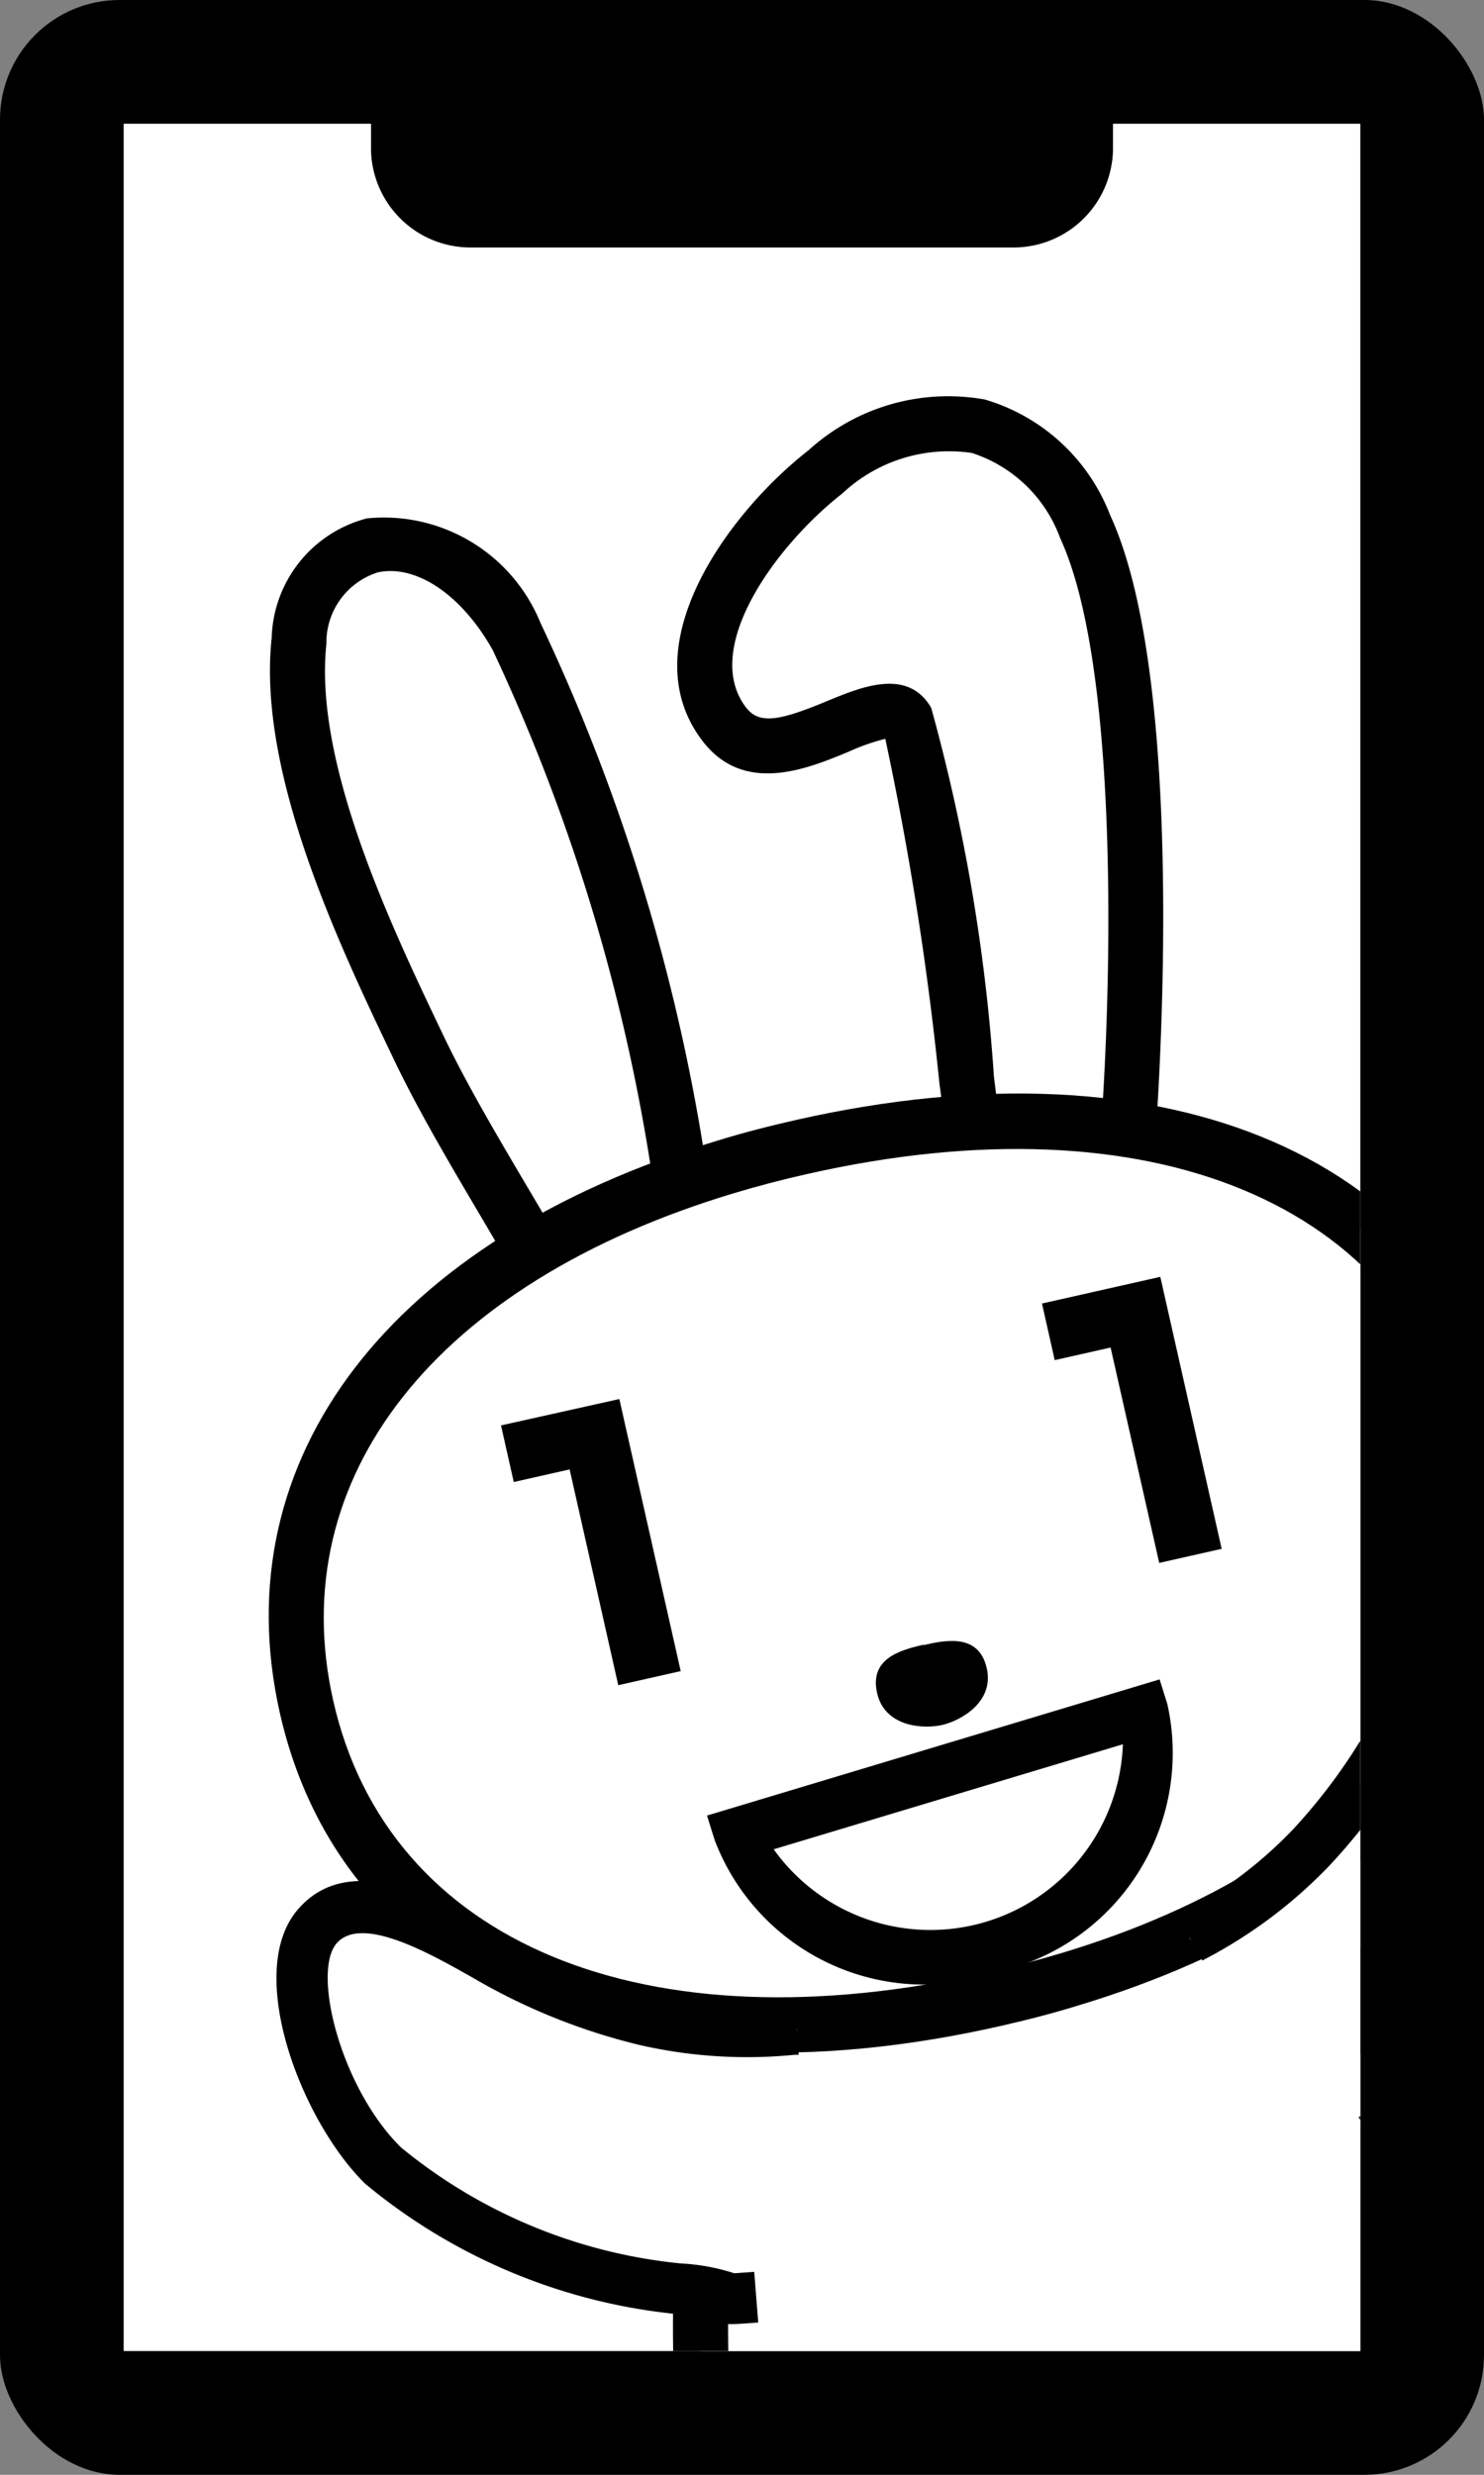
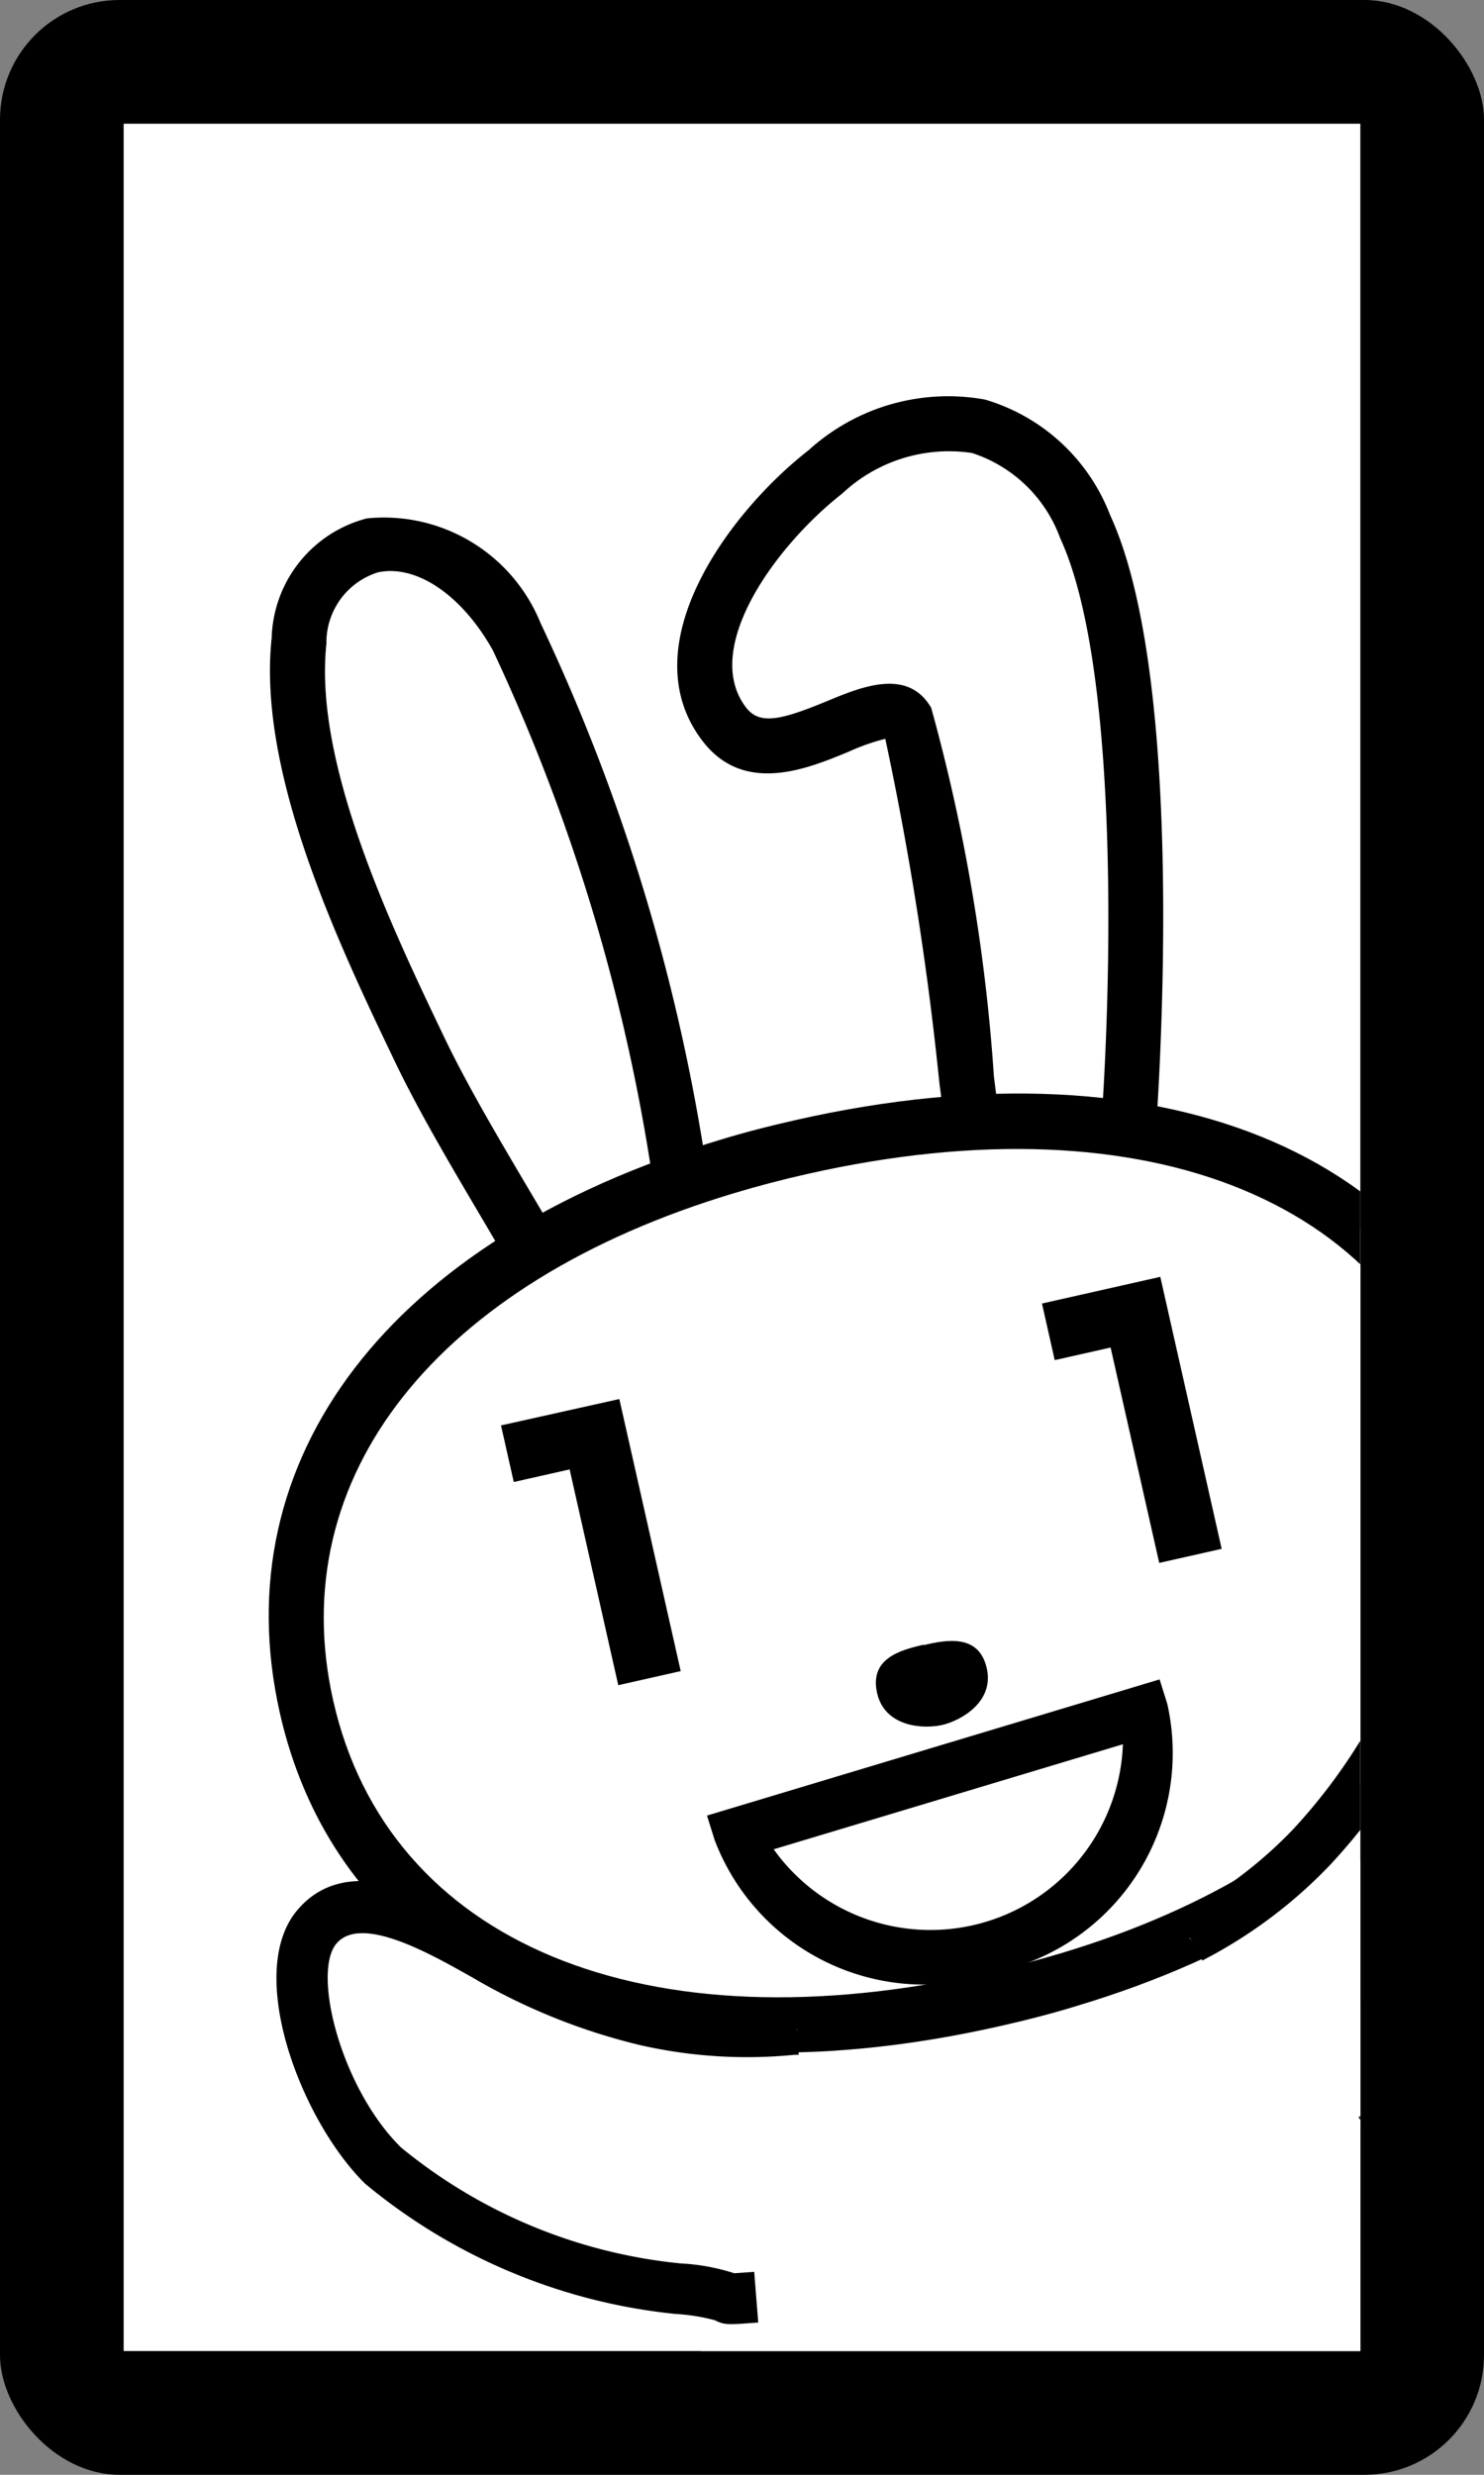
<svg xmlns="http://www.w3.org/2000/svg" width="19.2" height="32" viewBox="0 0 19.2 32">
  <rect x="0" y="0" width="19.2" height="32" fill="#808080" stroke="none" />
  <defs>
    <clipPath id="clip-path">
      <rect id="Rectangle_621" data-name="Rectangle 621" width="16" height="28.8" transform="translate(38.6 2297.6)" fill="none" />
    </clipPath>
  </defs>
  <g id="Group_276" data-name="Group 276" transform="translate(-37 -2296)">
    <rect id="Rectangle_619" data-name="Rectangle 619" width="19.2" height="32" rx="1.547" transform="translate(37 2296)" />
    <rect id="Rectangle_620" data-name="Rectangle 620" width="16" height="28.8" transform="translate(38.6 2297.6)" fill="#fff" />
    <g id="Group_275" data-name="Group 275">
      <g id="Group_274" data-name="Group 274" clip-path="url(#clip-path)">
        <g id="Group_273" data-name="Group 273">
          <g id="Group_259" data-name="Group 259">
            <path id="Path_527" data-name="Path 527" d="M56.033,2324.5c.019-.141,1.222-.795,1.751-.292.721.687-.009,1.833-.893,1.891l-.256.032" fill="#fff" />
            <path id="Path_528" data-name="Path 528" d="M57.242,2326.4a1.427,1.427,0,0,1-.316.06l-.246.031-.089-.706.277-.034a1,1,0,0,0,.81-.638.567.567,0,0,0-.139-.64c-.271-.258-1.078.1-1.221.235a.273.273,0,0,0,.068-.154l-.705-.094c.043-.322.553-.548.853-.654a1.415,1.415,0,0,1,1.495.152,1.279,1.279,0,0,1,.317,1.4A1.727,1.727,0,0,1,57.242,2326.4Z" />
          </g>
          <g id="Group_260" data-name="Group 260">
            <path id="Path_529" data-name="Path 529" d="M46.355,2322.321a24.89,24.89,0,0,0-.292,3.743c0,2.919.567,6.032,1.627,6.052.464.008.665-.284,1.009-.844a4.494,4.494,0,0,1,.744-.983,4.776,4.776,0,0,1,2.369-1.151h0a4.78,4.78,0,0,1,2.639.022,4.437,4.437,0,0,1,1.093.568c.552.358.86.535,1.275.329.949-.473.125-3.529-1.131-6.165a25.021,25.021,0,0,0-1.87-3.255" fill="#fff" />
-             <path id="Path_530" data-name="Path 530" d="M56.781,2330.453a1.7,1.7,0,0,1-1.43-.428,4.18,4.18,0,0,0-1.006-.527,4.409,4.409,0,0,0-2.454-.014,4.469,4.469,0,0,0-2.206,1.066,4.123,4.123,0,0,0-.679.9c-.342.555-.634,1.03-1.322,1.019-1.565-.029-1.979-4.042-1.977-6.409a25.342,25.342,0,0,1,.3-3.8l.7.112a24.647,24.647,0,0,0-.287,3.687c0,3.515.742,5.687,1.277,5.7.241,0,.345-.1.7-.676a4.8,4.8,0,0,1,.8-1.056,6.129,6.129,0,0,1,5.359-1.209,4.7,4.7,0,0,1,1.177.607c.572.371.709.417.925.31.479-.239.219-2.52-1.293-5.693a24.453,24.453,0,0,0-1.843-3.207l.587-.4a25.134,25.134,0,0,1,1.9,3.3c1.019,2.137,2.368,5.938.969,6.636A1.17,1.17,0,0,1,56.781,2330.453Z" />
          </g>
          <g id="Group_261" data-name="Group 261">
            <path id="Path_531" data-name="Path 531" d="M51.967,2329.786" />
          </g>
          <g id="Group_262" data-name="Group 262">
            <path id="Path_532" data-name="Path 532" d="M45.851,2311.593a24.69,24.69,0,0,0-2.167-7.361c-.981-1.73-2.648-1.491-2.815.053-.179,1.653.858,3.821,1.558,5.281.41.857,1.051,1.886,1.641,2.9" fill="#fff" />
            <path id="Path_533" data-name="Path 533" d="M43.76,2312.645c-.147-.254-.3-.509-.448-.762-.459-.776-.893-1.508-1.206-2.163-.709-1.481-1.781-3.719-1.591-5.473a1.644,1.644,0,0,1,1.232-1.544,2.188,2.188,0,0,1,2.247,1.354,25.251,25.251,0,0,1,2.207,7.475l-.7.123a24.646,24.646,0,0,0-2.125-7.247c-.4-.715-.988-1.111-1.484-1.008a.951.951,0,0,0-.669.924c-.168,1.552.851,3.681,1.525,5.089.3.627.726,1.346,1.177,2.107.151.255.3.512.451.768Z" />
          </g>
          <g id="Group_263" data-name="Group 263">
            <path id="Path_534" data-name="Path 534" d="M51.591,2310.724c.169-2.24.219-6.248-.552-7.916-.688-1.489-2-1.767-3.36-.708-.9.7-2.089,2.246-1.308,3.263.661.862,2.04-.6,2.369-.034a40.451,40.451,0,0,1,.864,5.4" fill="#fff" />
            <path id="Path_535" data-name="Path 535" d="M51.946,2310.75l-.709-.053c.159-2.112.229-6.119-.521-7.74a1.808,1.808,0,0,0-1.142-1.1,2.017,2.017,0,0,0-1.677.525c-.85.663-1.833,2-1.244,2.767.176.229.455.162,1.056-.087.438-.181,1.038-.429,1.339.091a23.77,23.77,0,0,1,.811,4.764c.035.282.068.542.1.768l-.705.091c-.029-.226-.062-.487-.1-.77a41.152,41.152,0,0,0-.7-4.453,2.776,2.776,0,0,0-.472.166c-.54.224-1.357.561-1.892-.137-.942-1.227.341-2.958,1.371-3.76a2.684,2.684,0,0,1,2.281-.656,2.486,2.486,0,0,1,1.621,1.495C52.36,2304.817,51.991,2310.149,51.946,2310.75Z" />
          </g>
          <g id="Group_264" data-name="Group 264">
            <path id="Path_536" data-name="Path 536" d="M51.471,2311.076a.318.318,0,0,1-.093.006" />
          </g>
          <g id="Group_265" data-name="Group 265">
            <path id="Path_537" data-name="Path 537" d="M49.993,2321.894c4.222-.953,7.235-3.546,6.423-7.145s-4.646-4.645-8.869-3.693-7.235,3.545-6.423,7.144,4.645,4.647,8.869,3.694" fill="#fff" />
          </g>
          <g id="Group_266" data-name="Group 266">
            <path id="Path_538" data-name="Path 538" d="M49.857,2321.851c-4.647,1.049-8.137-.436-8.893-3.784s1.76-6.187,6.407-7.235,8.138.436,8.893,3.782-1.759,6.189-6.407,7.237" fill="#fff" />
            <path id="Path_539" data-name="Path 539" d="M50.939,2321.935c-.323.1-.66.186-1,.263-4.858,1.1-8.516-.494-9.319-4.052-.742-3.288,1.432-6.123,5.672-7.4.323-.1.661-.186,1-.263,4.858-1.1,8.516.494,9.318,4.051C57.353,2317.825,55.18,2320.66,50.939,2321.935Zm-4.445-10.506c-3.849,1.157-5.835,3.671-5.183,6.56.708,3.137,4.032,4.516,8.468,3.515.327-.073.648-.158.955-.25,3.849-1.158,5.835-3.672,5.183-6.561-.707-3.136-4.031-4.516-8.468-3.514C47.123,2311.252,46.8,2311.337,46.494,2311.429Z" />
          </g>
          <g id="Group_267" data-name="Group 267">
            <path id="Path_540" data-name="Path 540" d="M48.948,2317.267c-.313.071-.7.184-.6.625s.6.467.839.413.679-.295.58-.733-.5-.376-.815-.3" />
          </g>
          <g id="Group_268" data-name="Group 268">
            <path id="Path_541" data-name="Path 541" d="M45.013,2314.09l.794,3.518-.808.182L44.37,2315l-.723.163-.165-.732Z" />
          </g>
          <g id="Group_269" data-name="Group 269">
            <path id="Path_542" data-name="Path 542" d="M52.012,2312.51l.794,3.517-.808.182-.629-2.785-.723.163-.165-.732Z" />
          </g>
          <g id="Group_270" data-name="Group 270">
            <path id="Path_543" data-name="Path 543" d="M52.389,2321.061l.044-.025a5.9,5.9,0,0,0,1.525-1.148,7.609,7.609,0,0,0,1.2-1.718l.075-.146c.346-.678.869-1.7,1.606-1.486.764.223,1.217,1.961.986,3.048a7.11,7.11,0,0,1-2.31,3.43c-.784.648-.18.312-.784.648" fill="#fff" />
            <path id="Path_544" data-name="Path 544" d="M54.9,2323.954l-.323-.58c.1-.057.184-.1.226-.127a2.637,2.637,0,0,1,.509-.487,6.757,6.757,0,0,0,2.2-3.243c.227-1.065-.263-2.517-.754-2.66-.473-.138-.939.772-1.217,1.317l-.076.149a7.934,7.934,0,0,1-1.258,1.793,6.216,6.216,0,0,1-1.607,1.211l-.044.024-.321-.581.045-.024a5.636,5.636,0,0,0,1.443-1.085,7.283,7.283,0,0,0,1.152-1.643l.075-.146c.371-.727.993-1.945,1.995-1.652s1.461,2.29,1.217,3.436a7.479,7.479,0,0,1-2.423,3.616,2.467,2.467,0,0,0-.382.348C55.279,2323.742,55.243,2323.762,54.9,2323.954Z" />
          </g>
          <g id="Group_271" data-name="Group 271">
            <path id="Path_545" data-name="Path 545" d="M47.311,2322.234l-.051,0a5.951,5.951,0,0,1-1.9-.118,7.616,7.616,0,0,1-1.951-.771l-.144-.081c-.662-.375-1.662-.942-2.158-.356-.515.606.063,2.307.855,3.087a7.107,7.107,0,0,0,3.816,1.591c1.012.11.323.162,1.012.11" fill="#fff" />
            <path id="Path_546" data-name="Path 546" d="M46.81,2326.031c-.4.03-.436.033-.559-.029a2.5,2.5,0,0,0-.514-.082,7.469,7.469,0,0,1-4.013-1.684c-.835-.822-1.559-2.734-.876-3.539s1.864-.122,2.575.281l.144.081a7.224,7.224,0,0,0,1.865.737,5.594,5.594,0,0,0,1.8.111l.051,0,.051.662-.051,0a6.237,6.237,0,0,1-2.006-.126,7.959,7.959,0,0,1-2.037-.8l-.145-.083c-.533-.3-1.423-.806-1.742-.429s.059,1.871.835,2.636a6.751,6.751,0,0,0,3.619,1.5,2.7,2.7,0,0,1,.693.127l.258-.018Z" />
          </g>
          <g id="Group_272" data-name="Group 272">
            <path id="Path_547" data-name="Path 547" d="M49.851,2321.168a2.561,2.561,0,0,0,1.931-3.038l-5.218,1.569A2.56,2.56,0,0,0,49.851,2321.168Z" fill="#fff" />
            <path id="Path_548" data-name="Path 548" d="M49.947,2321.487a2.9,2.9,0,0,1-3.7-1.692l-.1-.319,5.856-1.761.1.319A2.9,2.9,0,0,1,49.947,2321.487Zm-2.937-1.575a2.492,2.492,0,0,0,4.518-1.358Z" />
          </g>
        </g>
      </g>
    </g>
-     <path id="Rectangle_622" data-name="Rectangle 622" d="M0,0H9.6a0,0,0,0,1,0,0V1.913A1.287,1.287,0,0,1,8.313,3.2H1.287A1.287,1.287,0,0,1,0,1.913V0A0,0,0,0,1,0,0Z" transform="translate(41.8 2296)" />
  </g>
</svg>